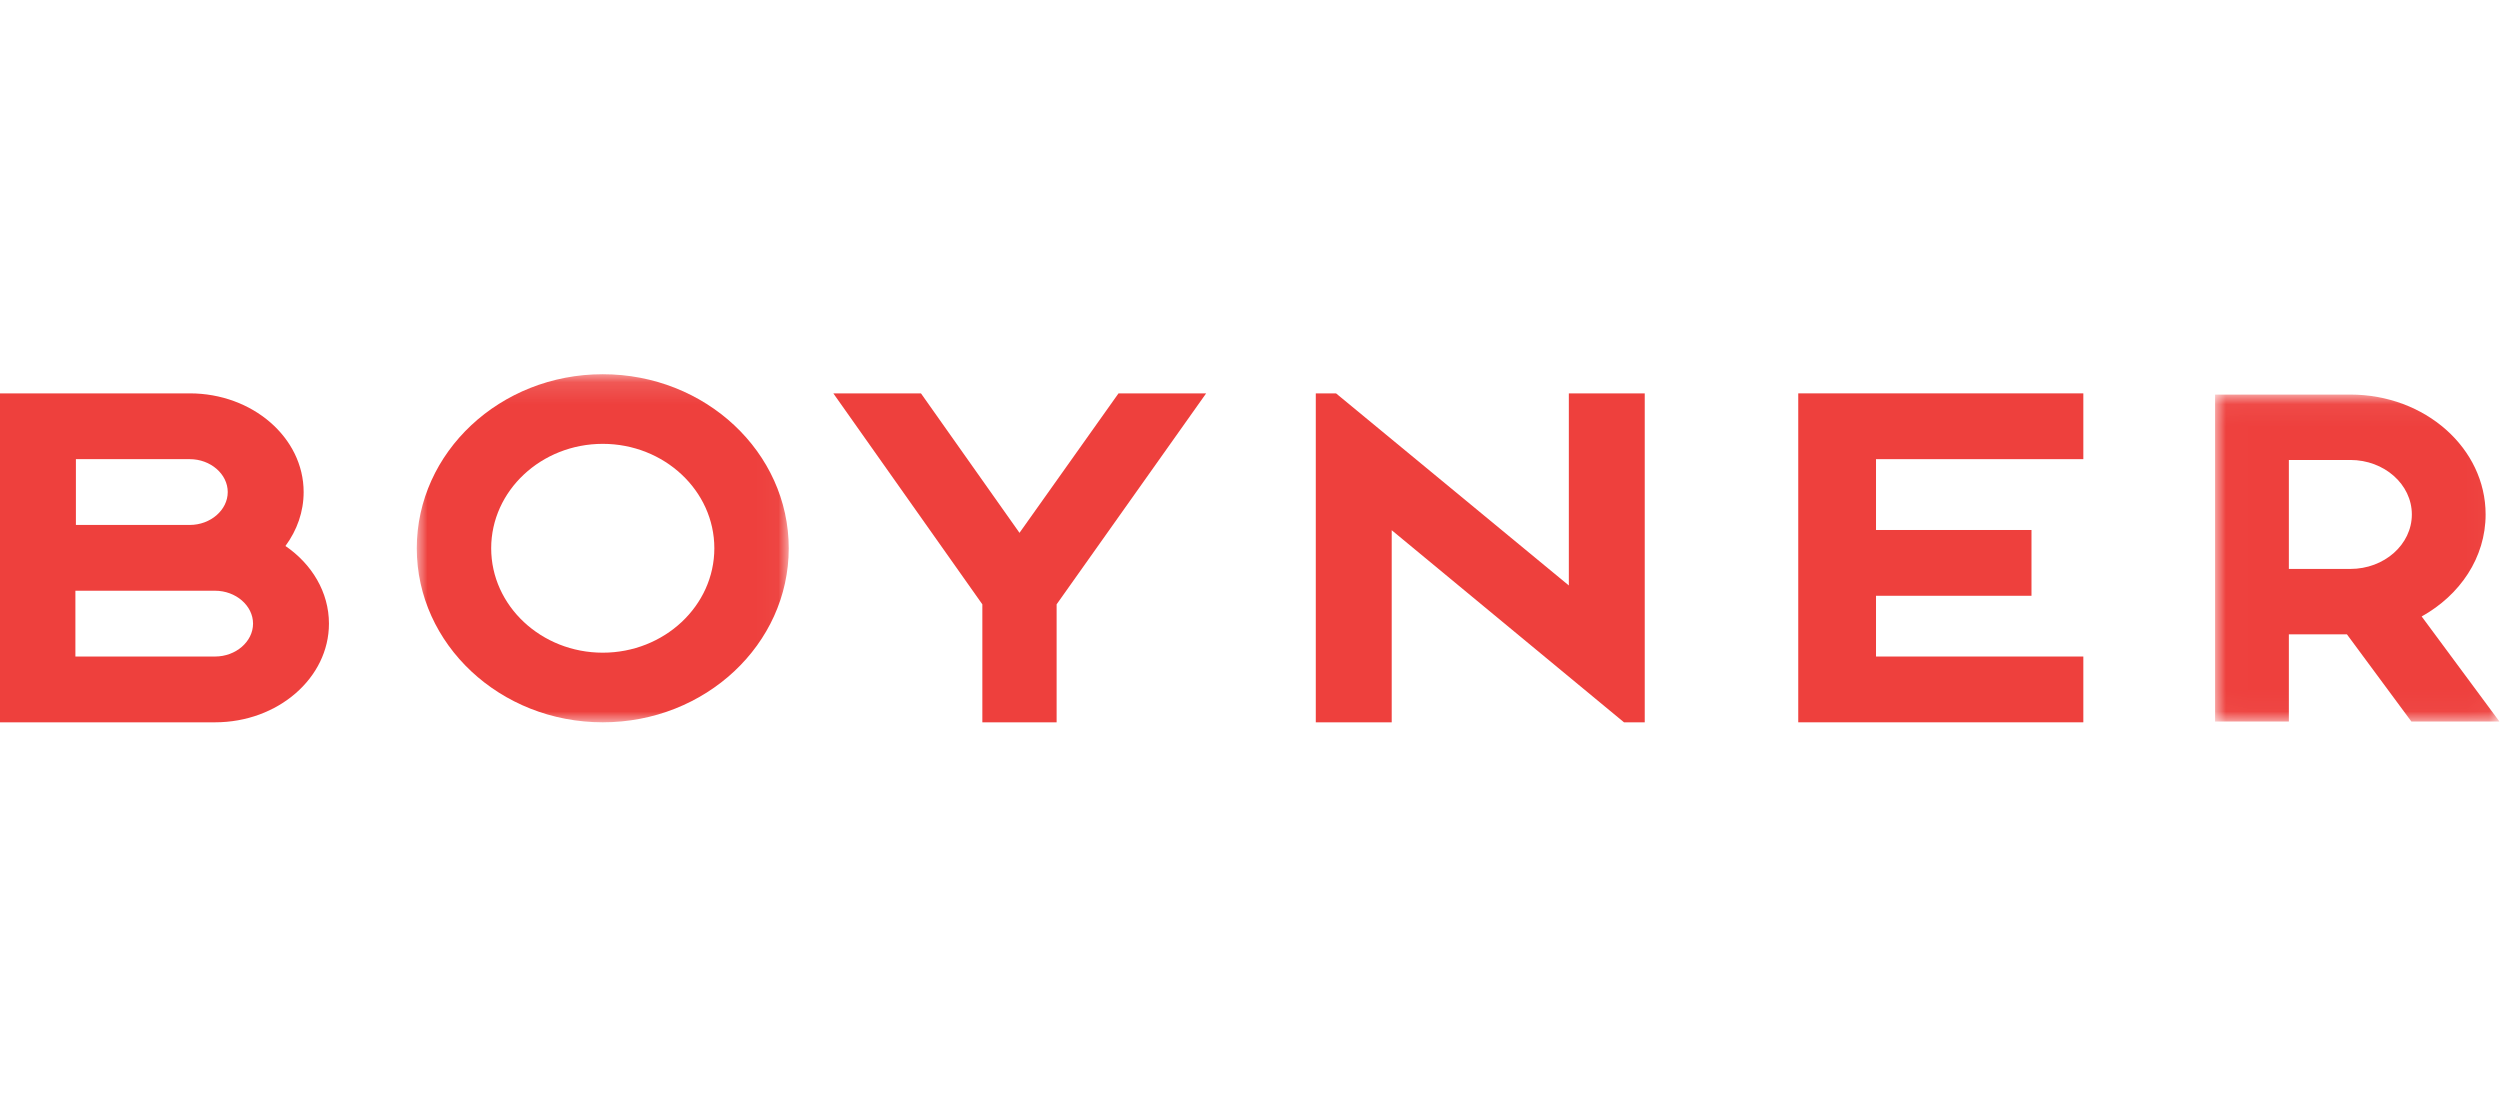
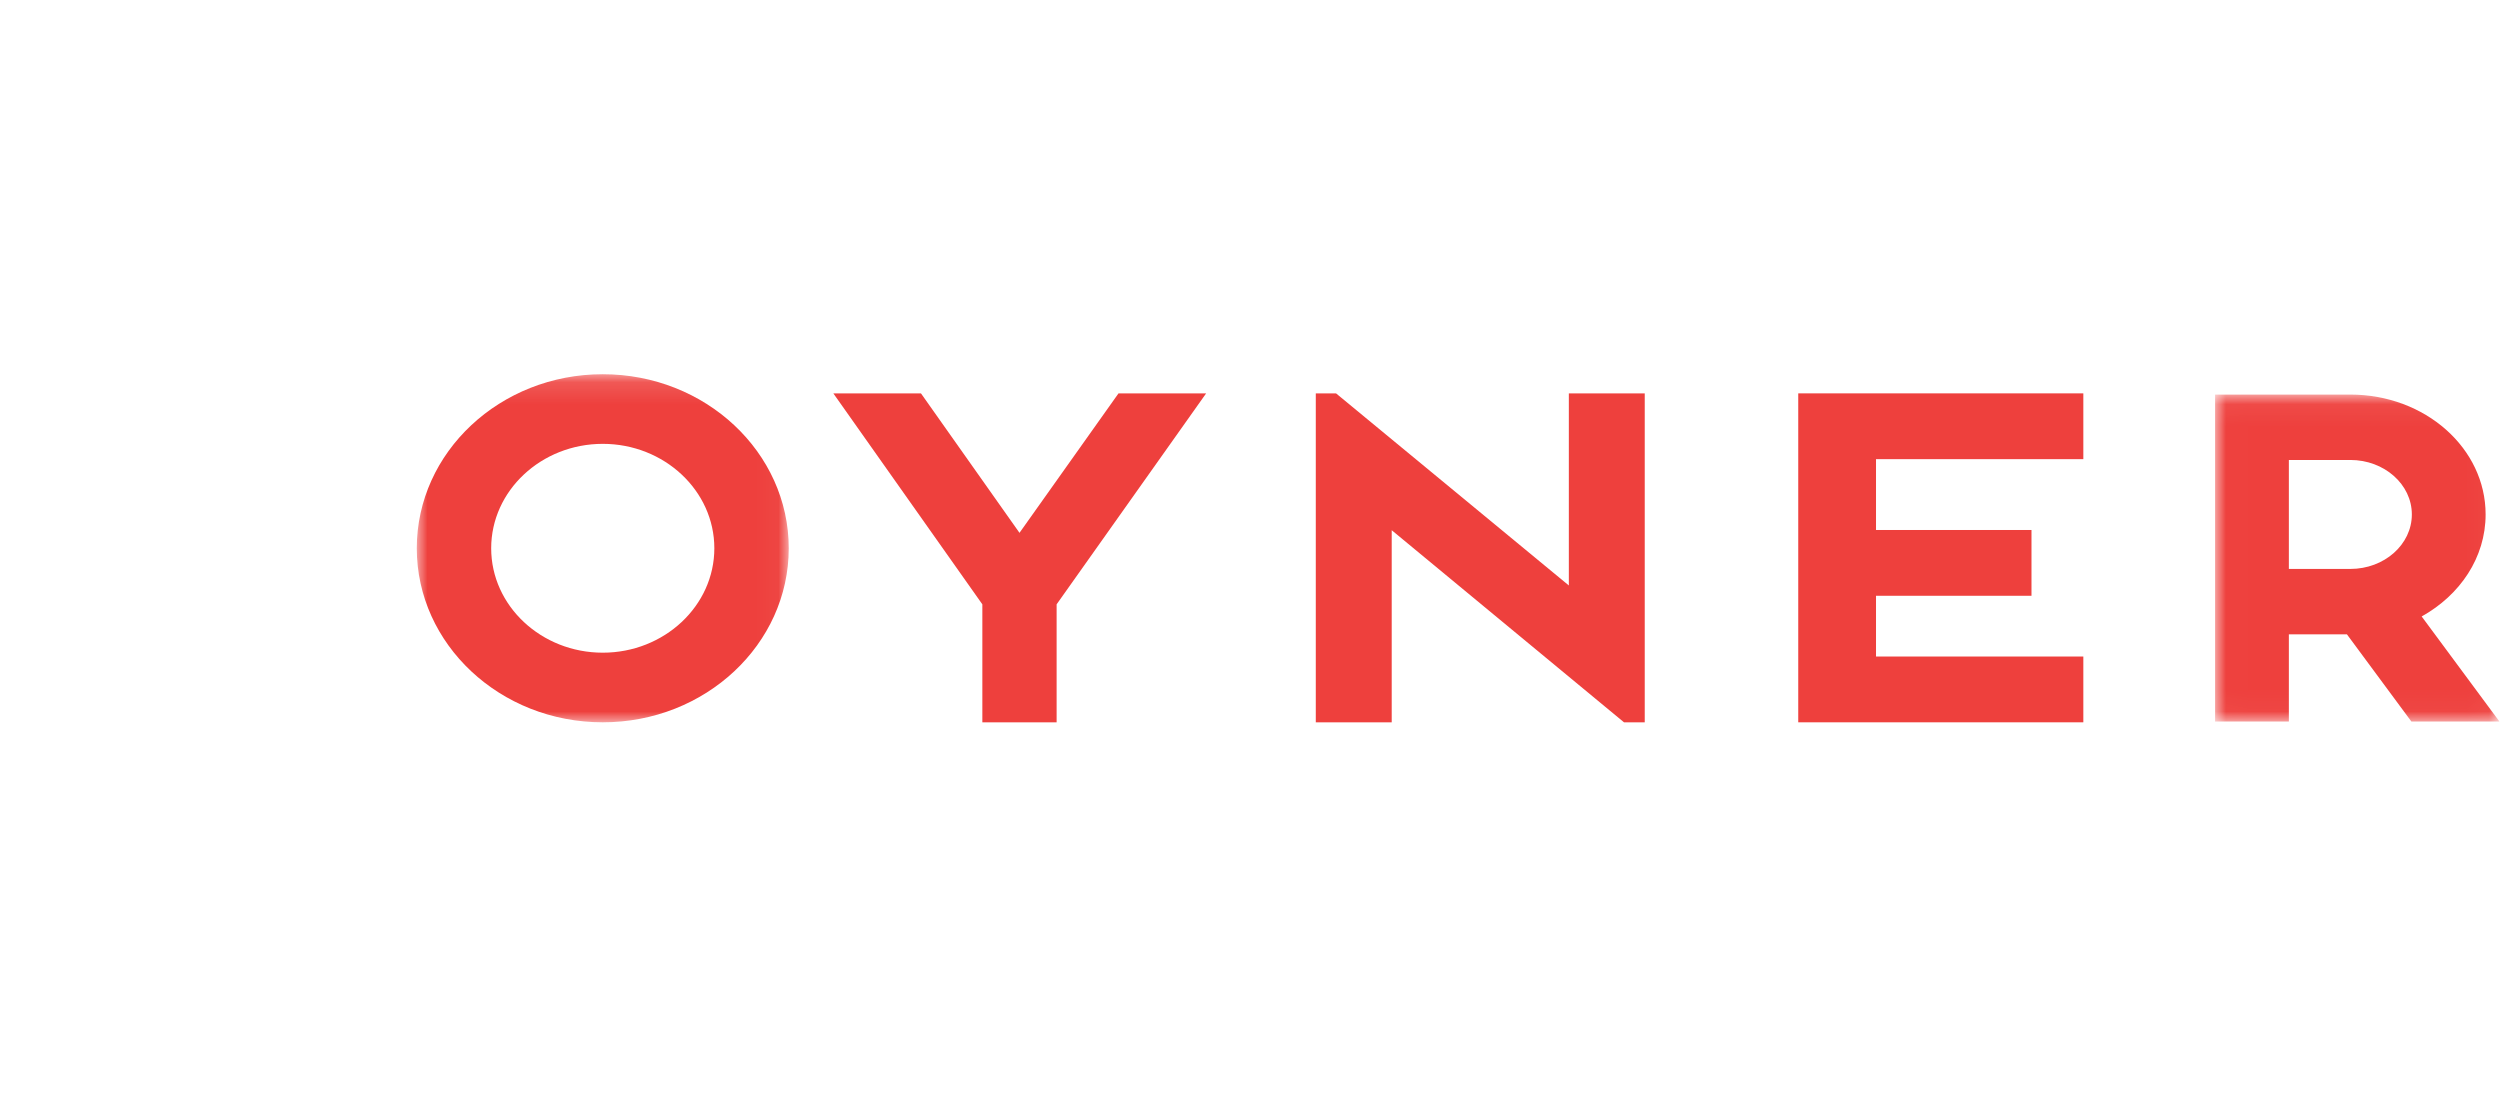
<svg xmlns="http://www.w3.org/2000/svg" xmlns:xlink="http://www.w3.org/1999/xlink" width="160px" height="70px" viewBox="0 0 114 16" version="1.1">
  <defs>
    <polygon id="path-1" points="0.005 0.127 16.967 0.127 16.967 16 0.005 16" />
    <polygon id="path-3" points="0.008 0.055 12.973 0.055 12.973 14.963 0.008 14.963" />
  </defs>
  <g id="Checkout01" stroke="none" stroke-width="1" fill="none" fill-rule="evenodd" transform="translate(-30, -27)">
    <g id="Page-1" transform="translate(30, 27)">
-       <path d="M15,11.5 C15,13.98 12.669,16 9.808,16 L0,16 L0,1 L8.654,1 C11.515,1 13.846,3.02 13.846,5.5 C13.846,6.4 13.546,7.24 13.016,7.96 C14.215,8.78 15,10.06 15,11.5 Z M9.808,13 C10.754,13 11.539,12.32 11.539,11.5 C11.539,10.68 10.754,10 9.808,10 L3.438,10 L3.438,13 L9.808,13 Z M8.654,7 C9.6,7 10.385,6.32 10.385,5.5 C10.385,4.68 9.6,4 8.654,4 L3.461,4 L3.461,7 L8.654,7 Z" id="Fill-1" fill="#EE403D" />
      <g id="Group-5" transform="translate(19, 0)">
        <mask id="mask-2" fill="white">
          <use xlink:href="#path-1" />
        </mask>
        <g id="Clip-4" />
        <path d="M8.486,16 C3.805,16 0.005,12.444 0.005,8.064 C0.005,3.683 3.805,0.127 8.486,0.127 C13.167,0.127 16.967,3.683 16.967,8.064 C16.967,12.444 13.167,16 8.486,16 M3.398,8.064 C3.398,10.688 5.682,12.825 8.486,12.825 C11.29,12.825 13.574,10.688 13.574,8.064 C13.574,5.439 11.29,3.302 8.486,3.302 C5.682,3.302 3.398,5.439 3.398,8.064" id="Fill-3" fill="#EE403D" mask="url(#mask-2)" />
      </g>
      <polygon id="Fill-6" fill="#EE403D" points="38 1 41.996 1 46.489 7.36 51.004 1 55 1 48.182 10.62 48.182 16 44.795 16 44.795 10.62" />
      <polygon id="Fill-8" fill="#EE403D" points="60 1 60.923 1 71.539 9.76 71.539 1 75 1 75 16 74.054 16 63.462 7.24 63.462 16 60 16" />
      <polygon id="Fill-10" fill="#EE403D" points="82 1 95 1 95 4 85.546 4 85.546 7.23 92.636 7.23 92.636 10.23 85.546 10.23 85.546 13 95 13 95 16 82 16" />
      <g id="Group-14" transform="translate(101, 1)">
        <mask id="mask-4" fill="white">
          <use xlink:href="#path-3" />
        </mask>
        <g id="Clip-13" />
        <path d="M12.973,14.963 L8.958,14.963 L6.019,10.987 L3.372,10.987 L3.372,14.963 L0.008,14.963 L0.008,0.055 L6.176,0.055 C9.586,0.055 12.344,2.5 12.344,5.521 C12.344,7.489 11.178,9.198 9.428,10.173 L12.973,14.963 Z M6.176,8.006 C7.724,8.006 8.98,6.893 8.98,5.521 C8.98,4.15 7.724,3.037 6.176,3.037 L3.372,3.037 L3.372,8.006 L6.176,8.006 Z" id="Fill-12" fill="#EE403D" mask="url(#mask-4)" />
      </g>
    </g>
  </g>
</svg>